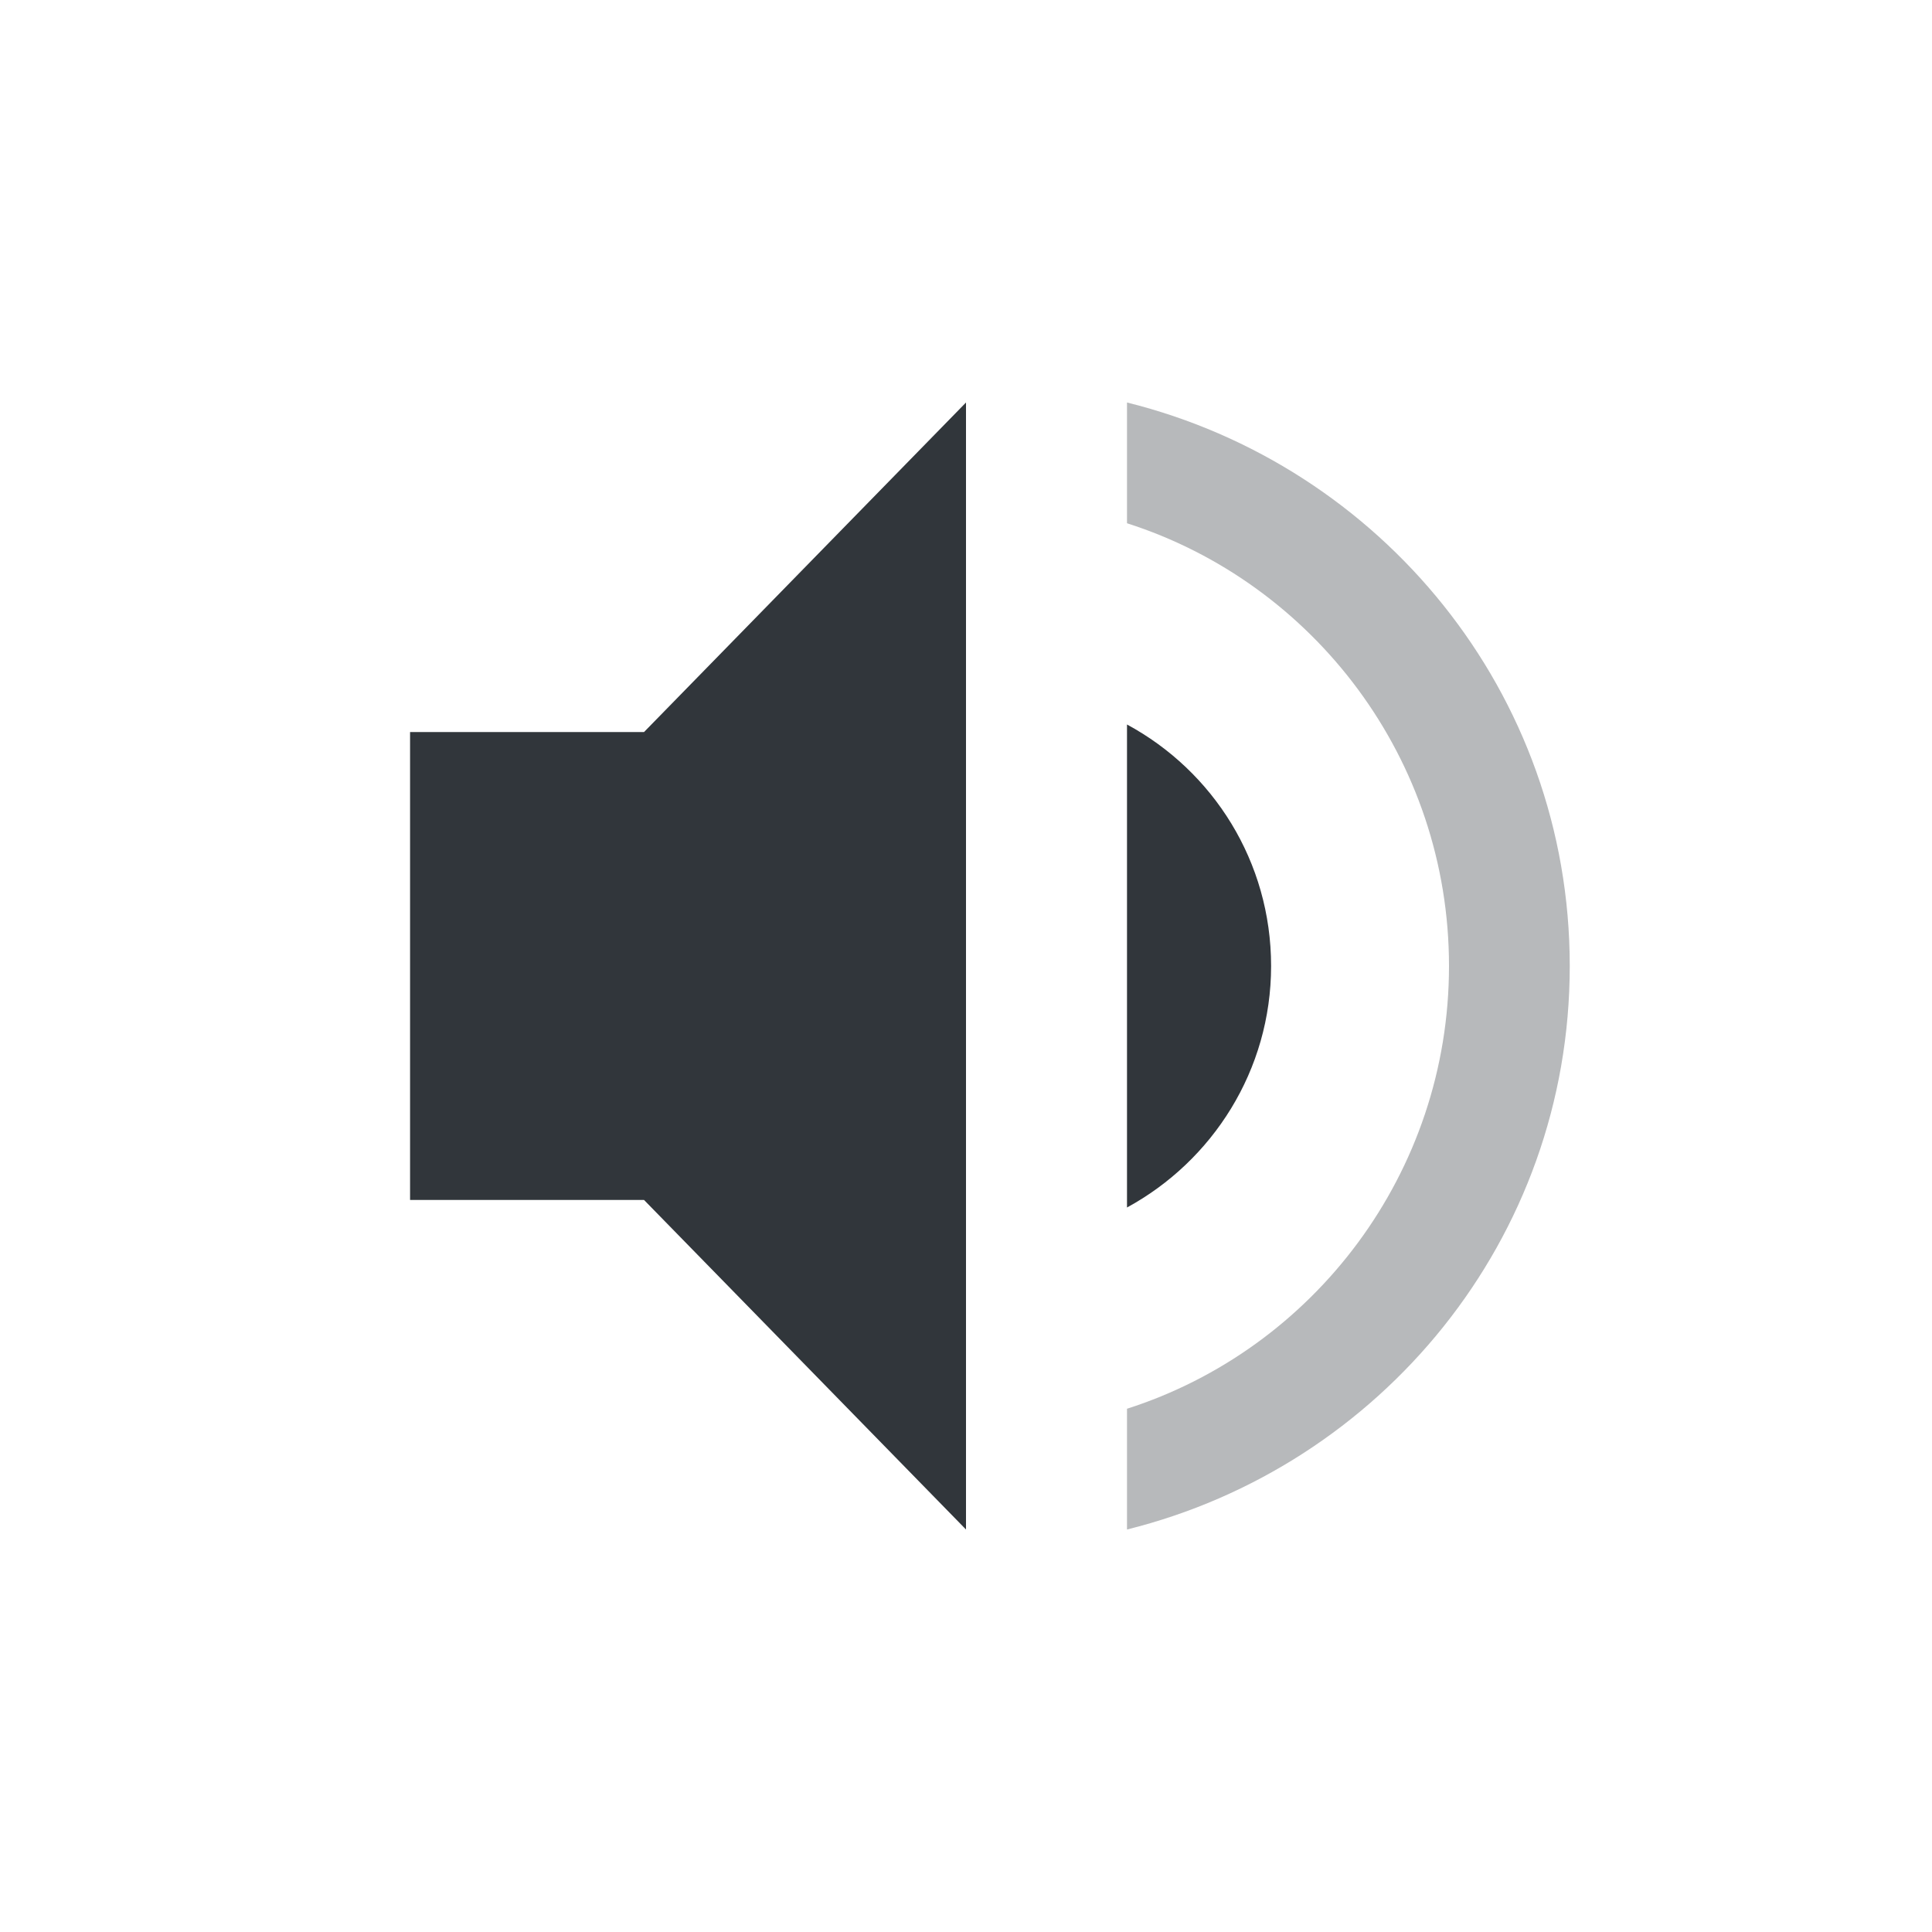
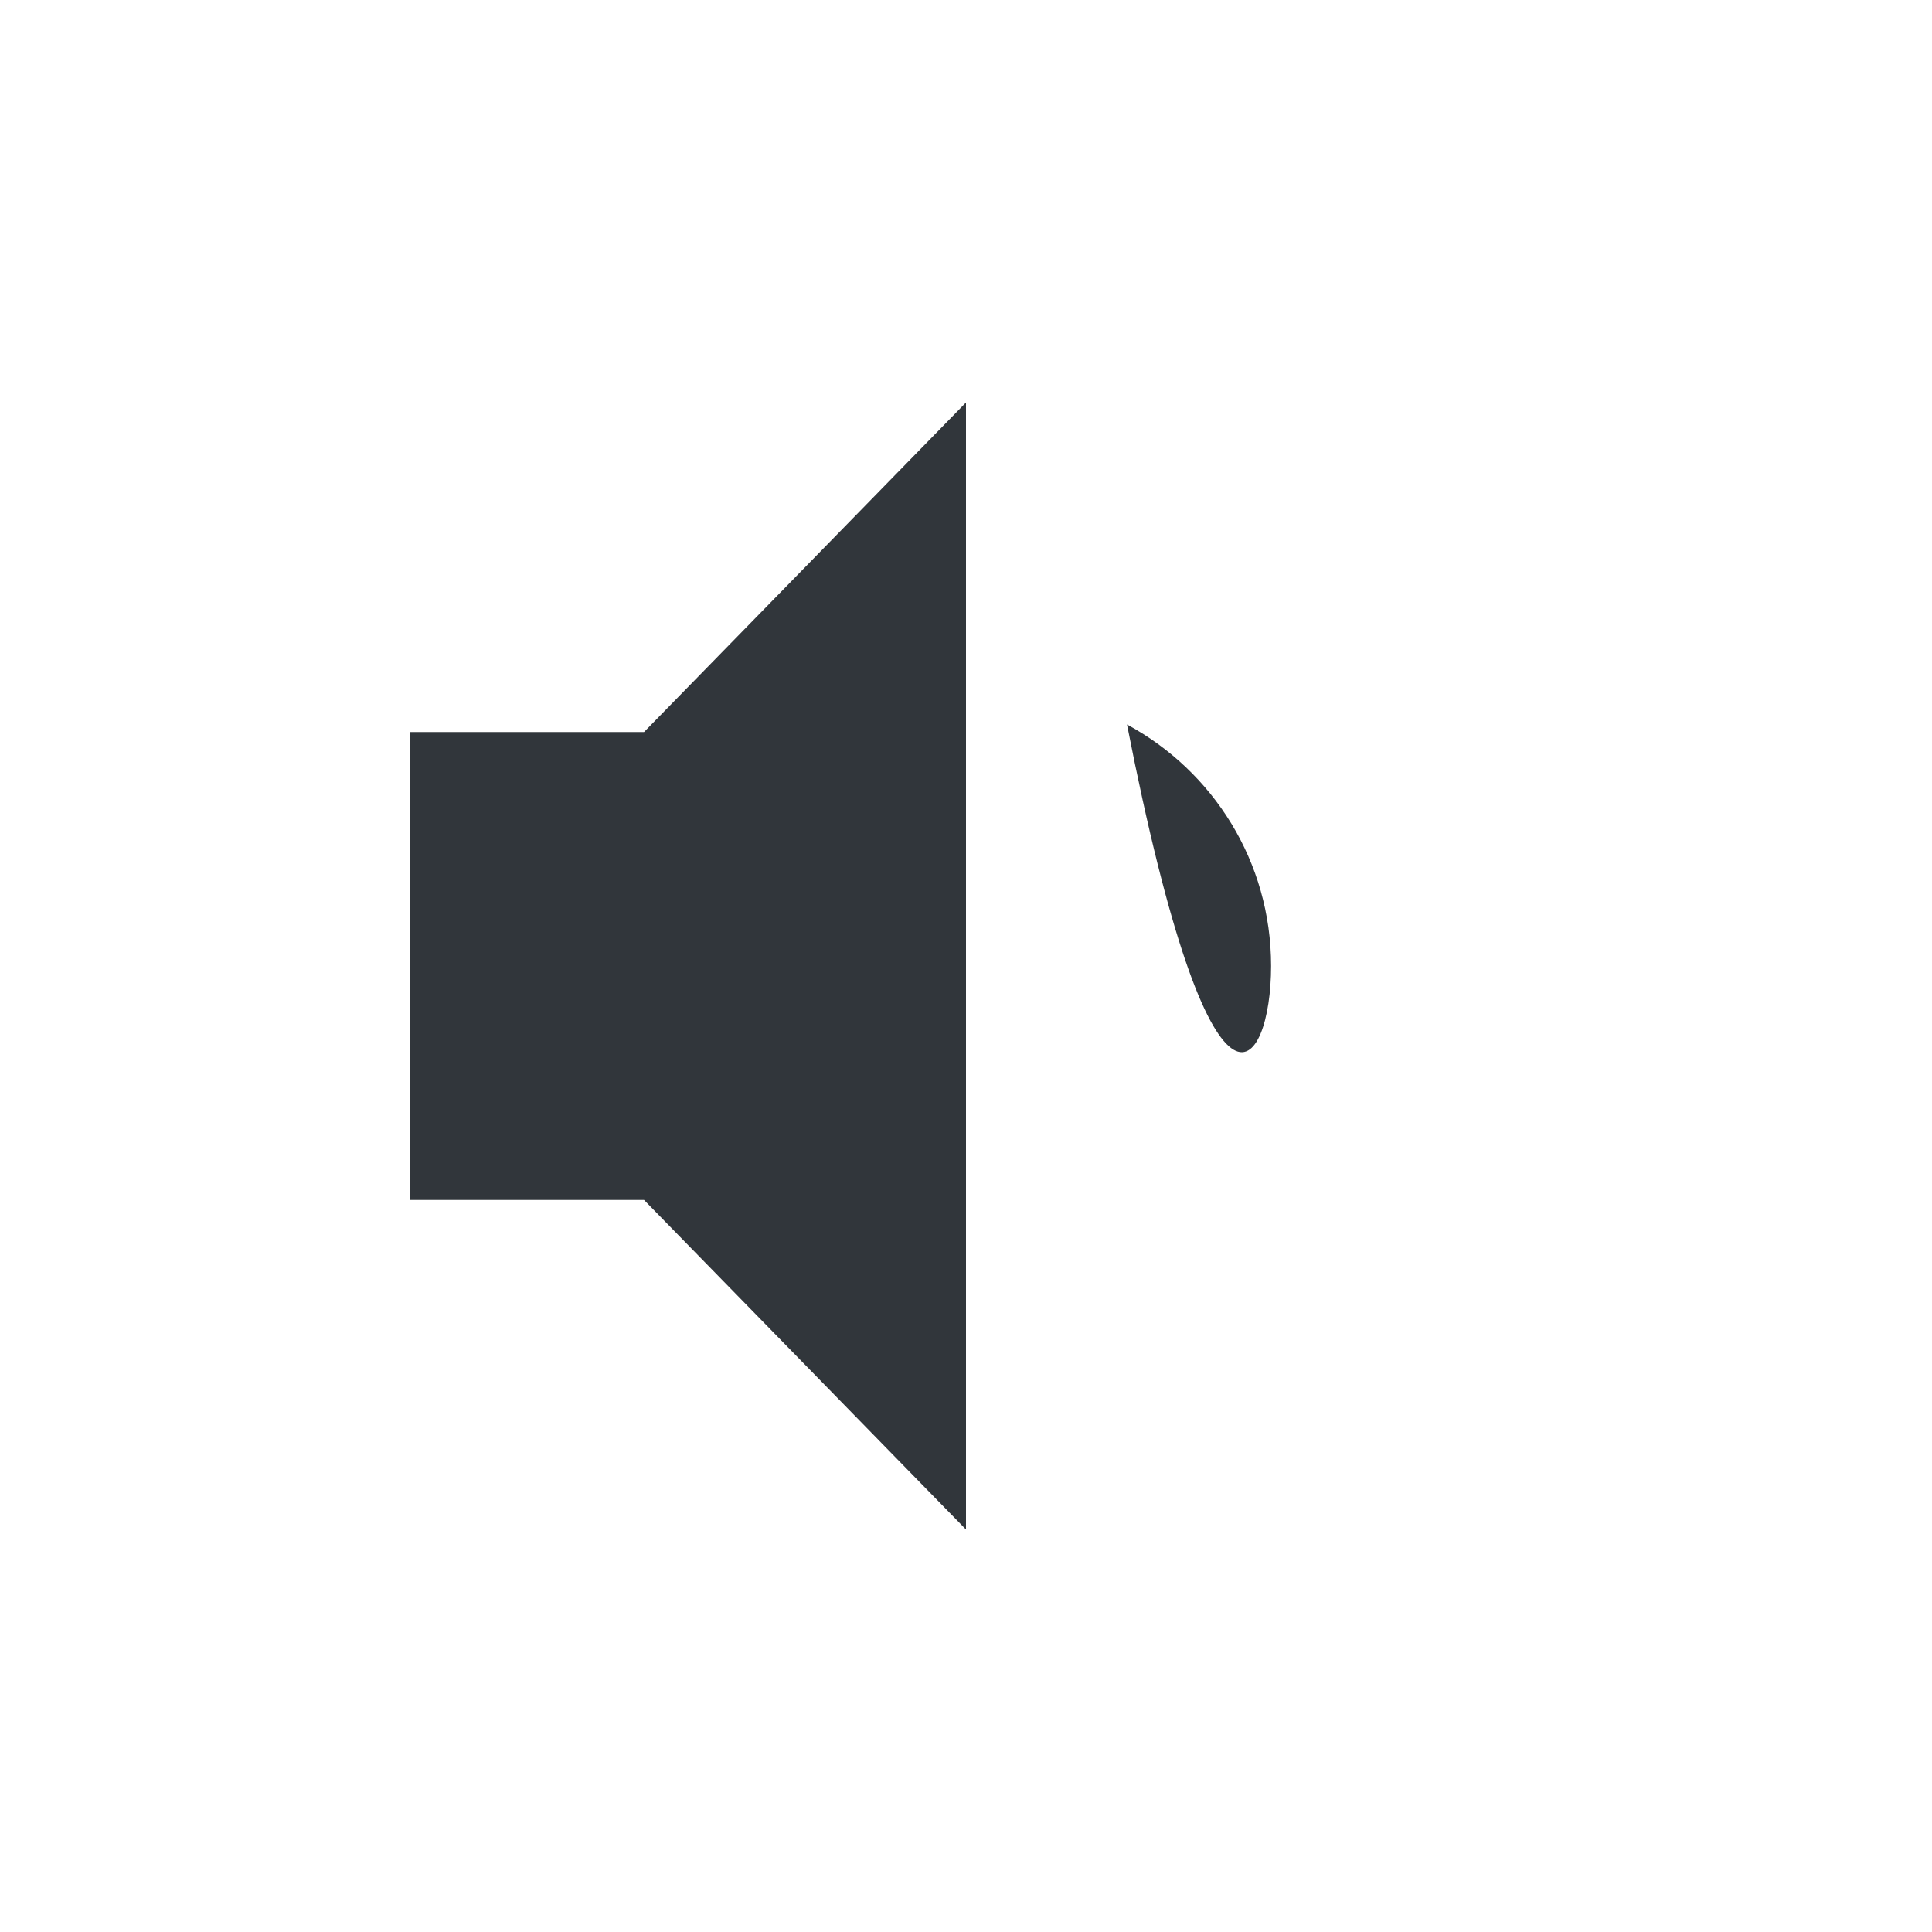
<svg xmlns="http://www.w3.org/2000/svg" xmlns:xlink="http://www.w3.org/1999/xlink" width="12pt" height="12pt" version="1.1" viewBox="0 0 12 12">
  <defs>
    <filter id="alpha" width="100%" height="100%" x="0%" y="0%" filterUnits="objectBoundingBox">
      <feColorMatrix in="SourceGraphic" type="matrix" values="0 0 0 0 1 0 0 0 0 1 0 0 0 0 1 0 0 0 1 0" />
    </filter>
    <mask id="mask0">
      <g filter="url(#alpha)">
-         <rect width="12" height="12" x="0" y="0" style="fill:rgb(0%,0%,0%);fill-opacity:0.349" />
-       </g>
+         </g>
    </mask>
    <clipPath id="clip1">
-       <rect width="12" height="12" x="0" y="0" />
-     </clipPath>
+       </clipPath>
    <g id="surface5" clip-path="url(#clip1)">
-       <path style="fill:rgb(19.216%,21.176%,23.137%)" d="M 7 2.5 L 7 3.25 C 8.16 3.621 9 4.715 9 6 C 9 7.285 8.16 8.379 7 8.75 L 7 9.5 C 8.574 9.109 9.75 7.699 9.75 6 C 9.75 4.301 8.574 2.891 7 2.5 Z M 7 2.5" />
-     </g>
+       </g>
  </defs>
  <g>
-     <path style="fill:rgb(19.216%,21.176%,23.137%)" d="M 7.895 6 C 7.895 5.352 7.535 4.789 7 4.5 L 7 7.5 C 7.531 7.211 7.895 6.648 7.895 6 Z M 2.547 4.547 L 2.547 7.453 L 4 7.453 L 6 9.5 L 6 2.5 L 4 4.547 Z M 2.547 4.547" />
+     <path style="fill:rgb(19.216%,21.176%,23.137%)" d="M 7.895 6 C 7.895 5.352 7.535 4.789 7 4.5 C 7.531 7.211 7.895 6.648 7.895 6 Z M 2.547 4.547 L 2.547 7.453 L 4 7.453 L 6 9.5 L 6 2.5 L 4 4.547 Z M 2.547 4.547" />
    <use mask="url(#mask0)" xlink:href="#surface5" />
  </g>
</svg>